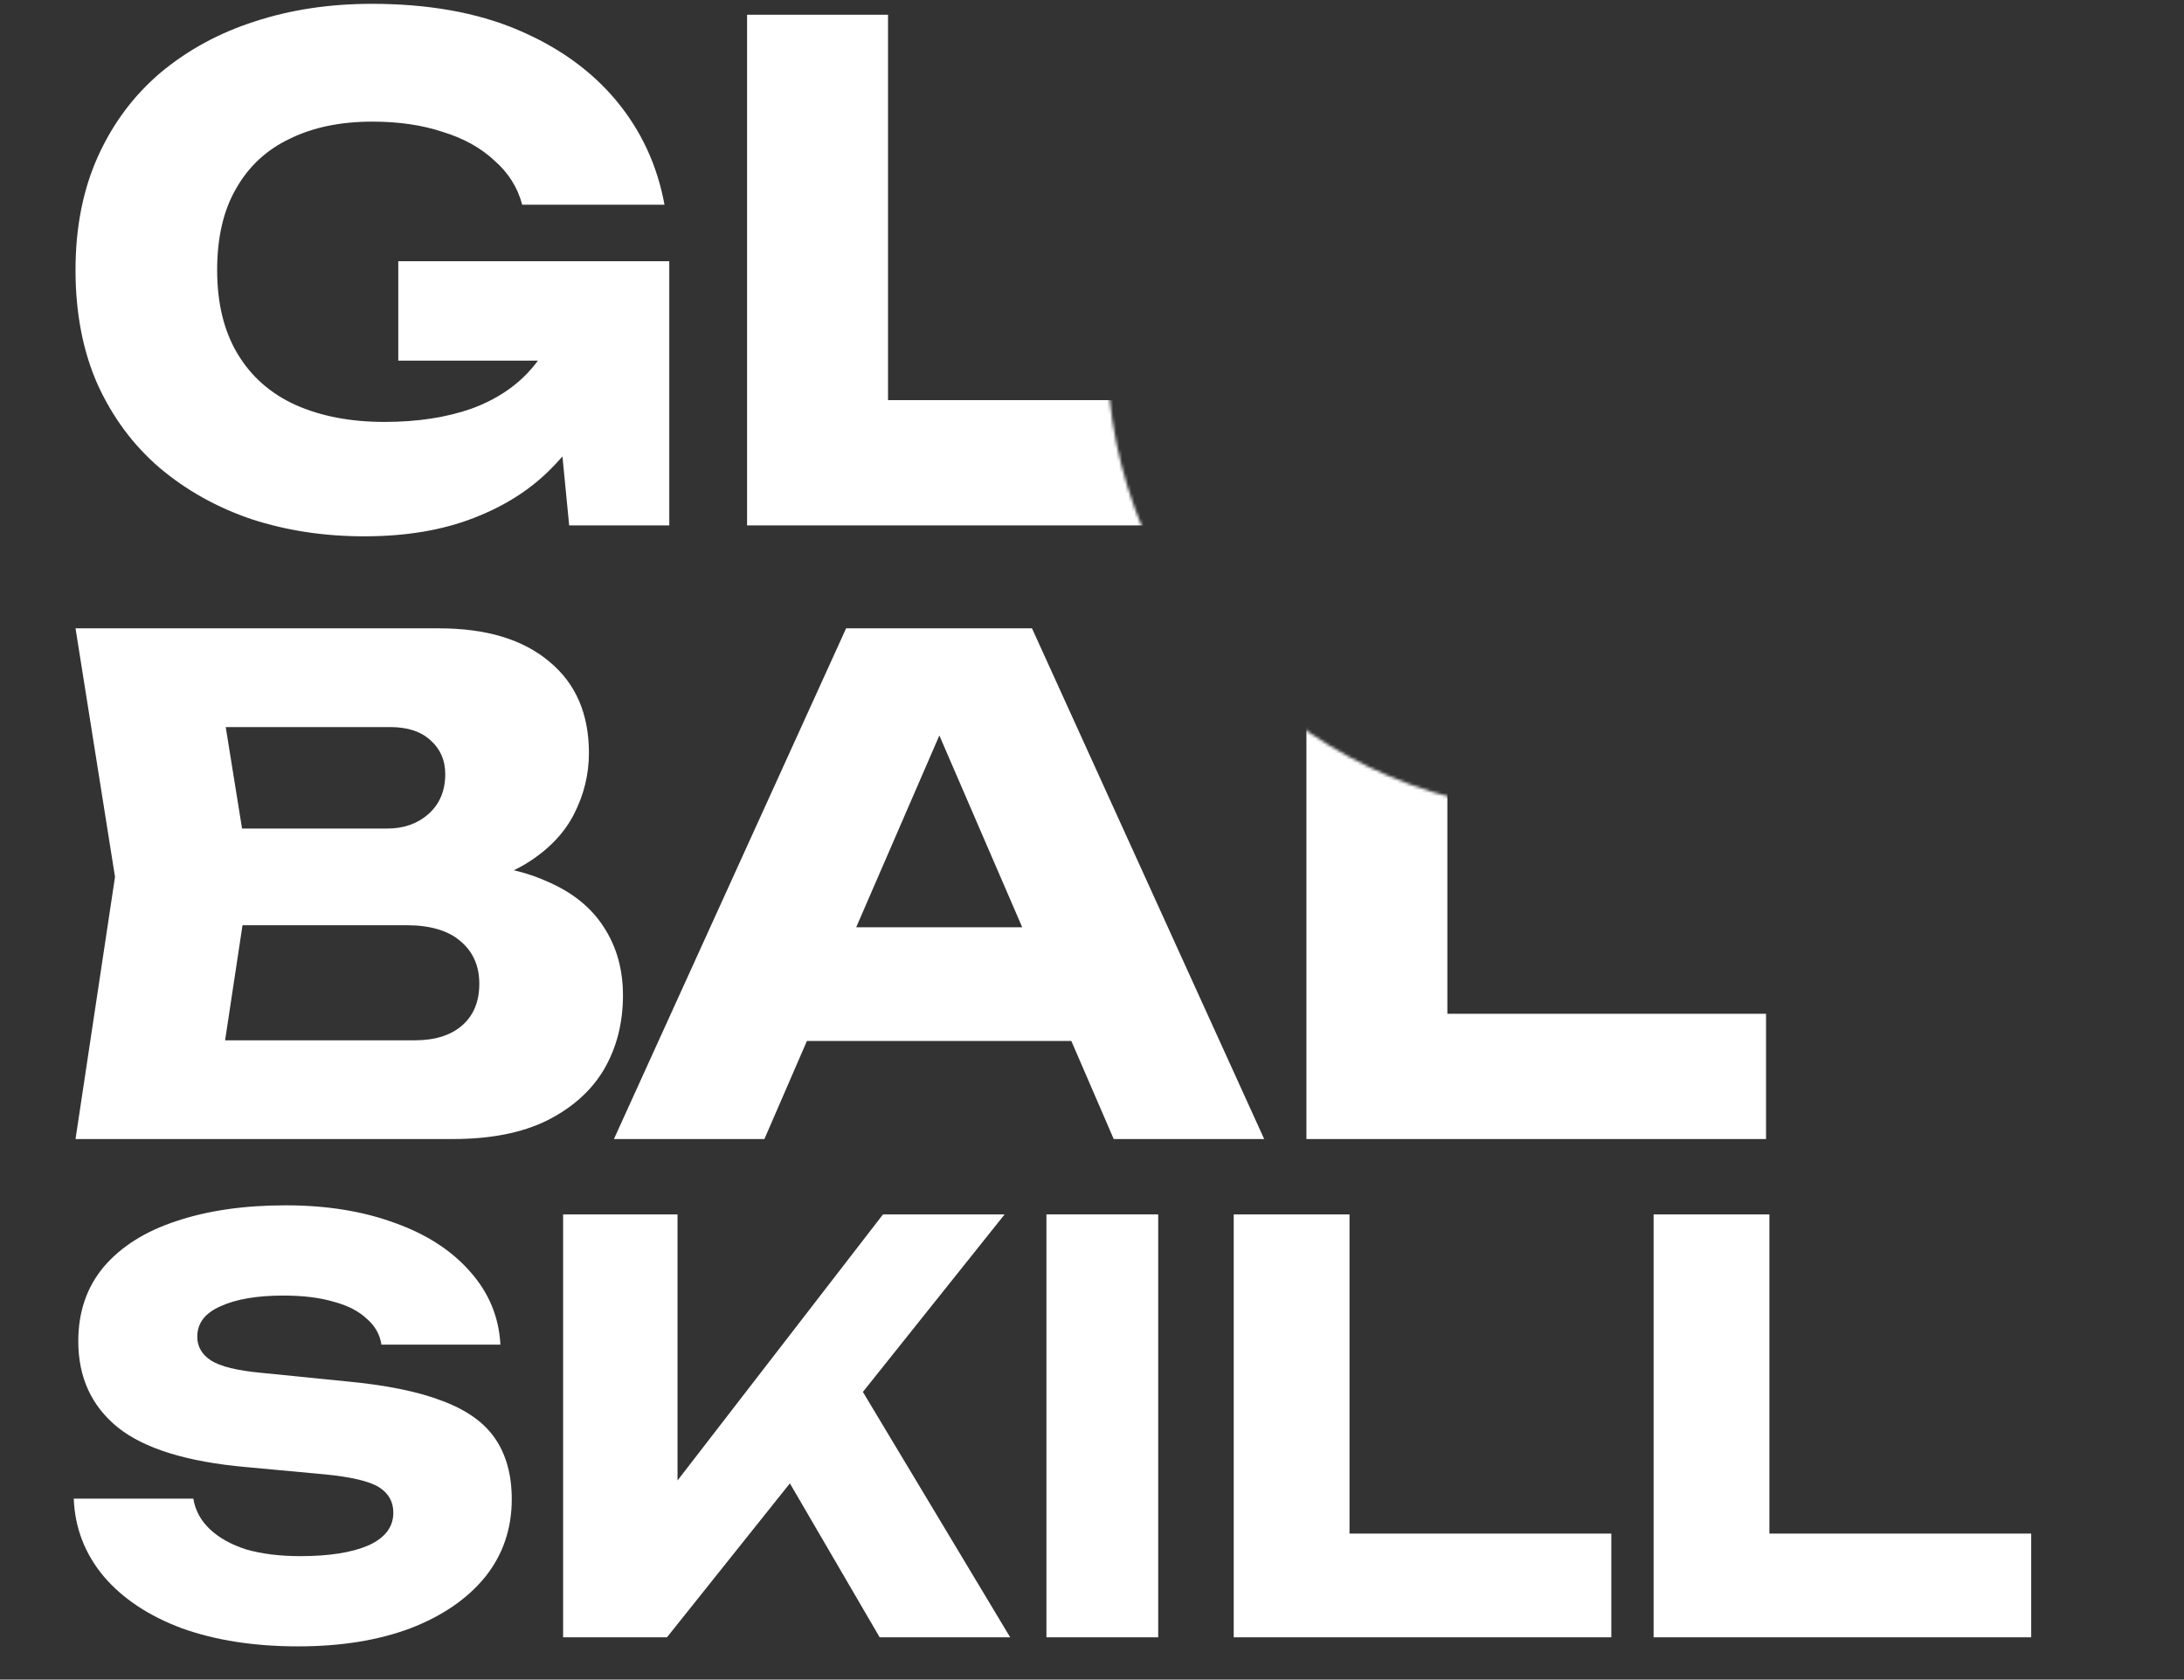
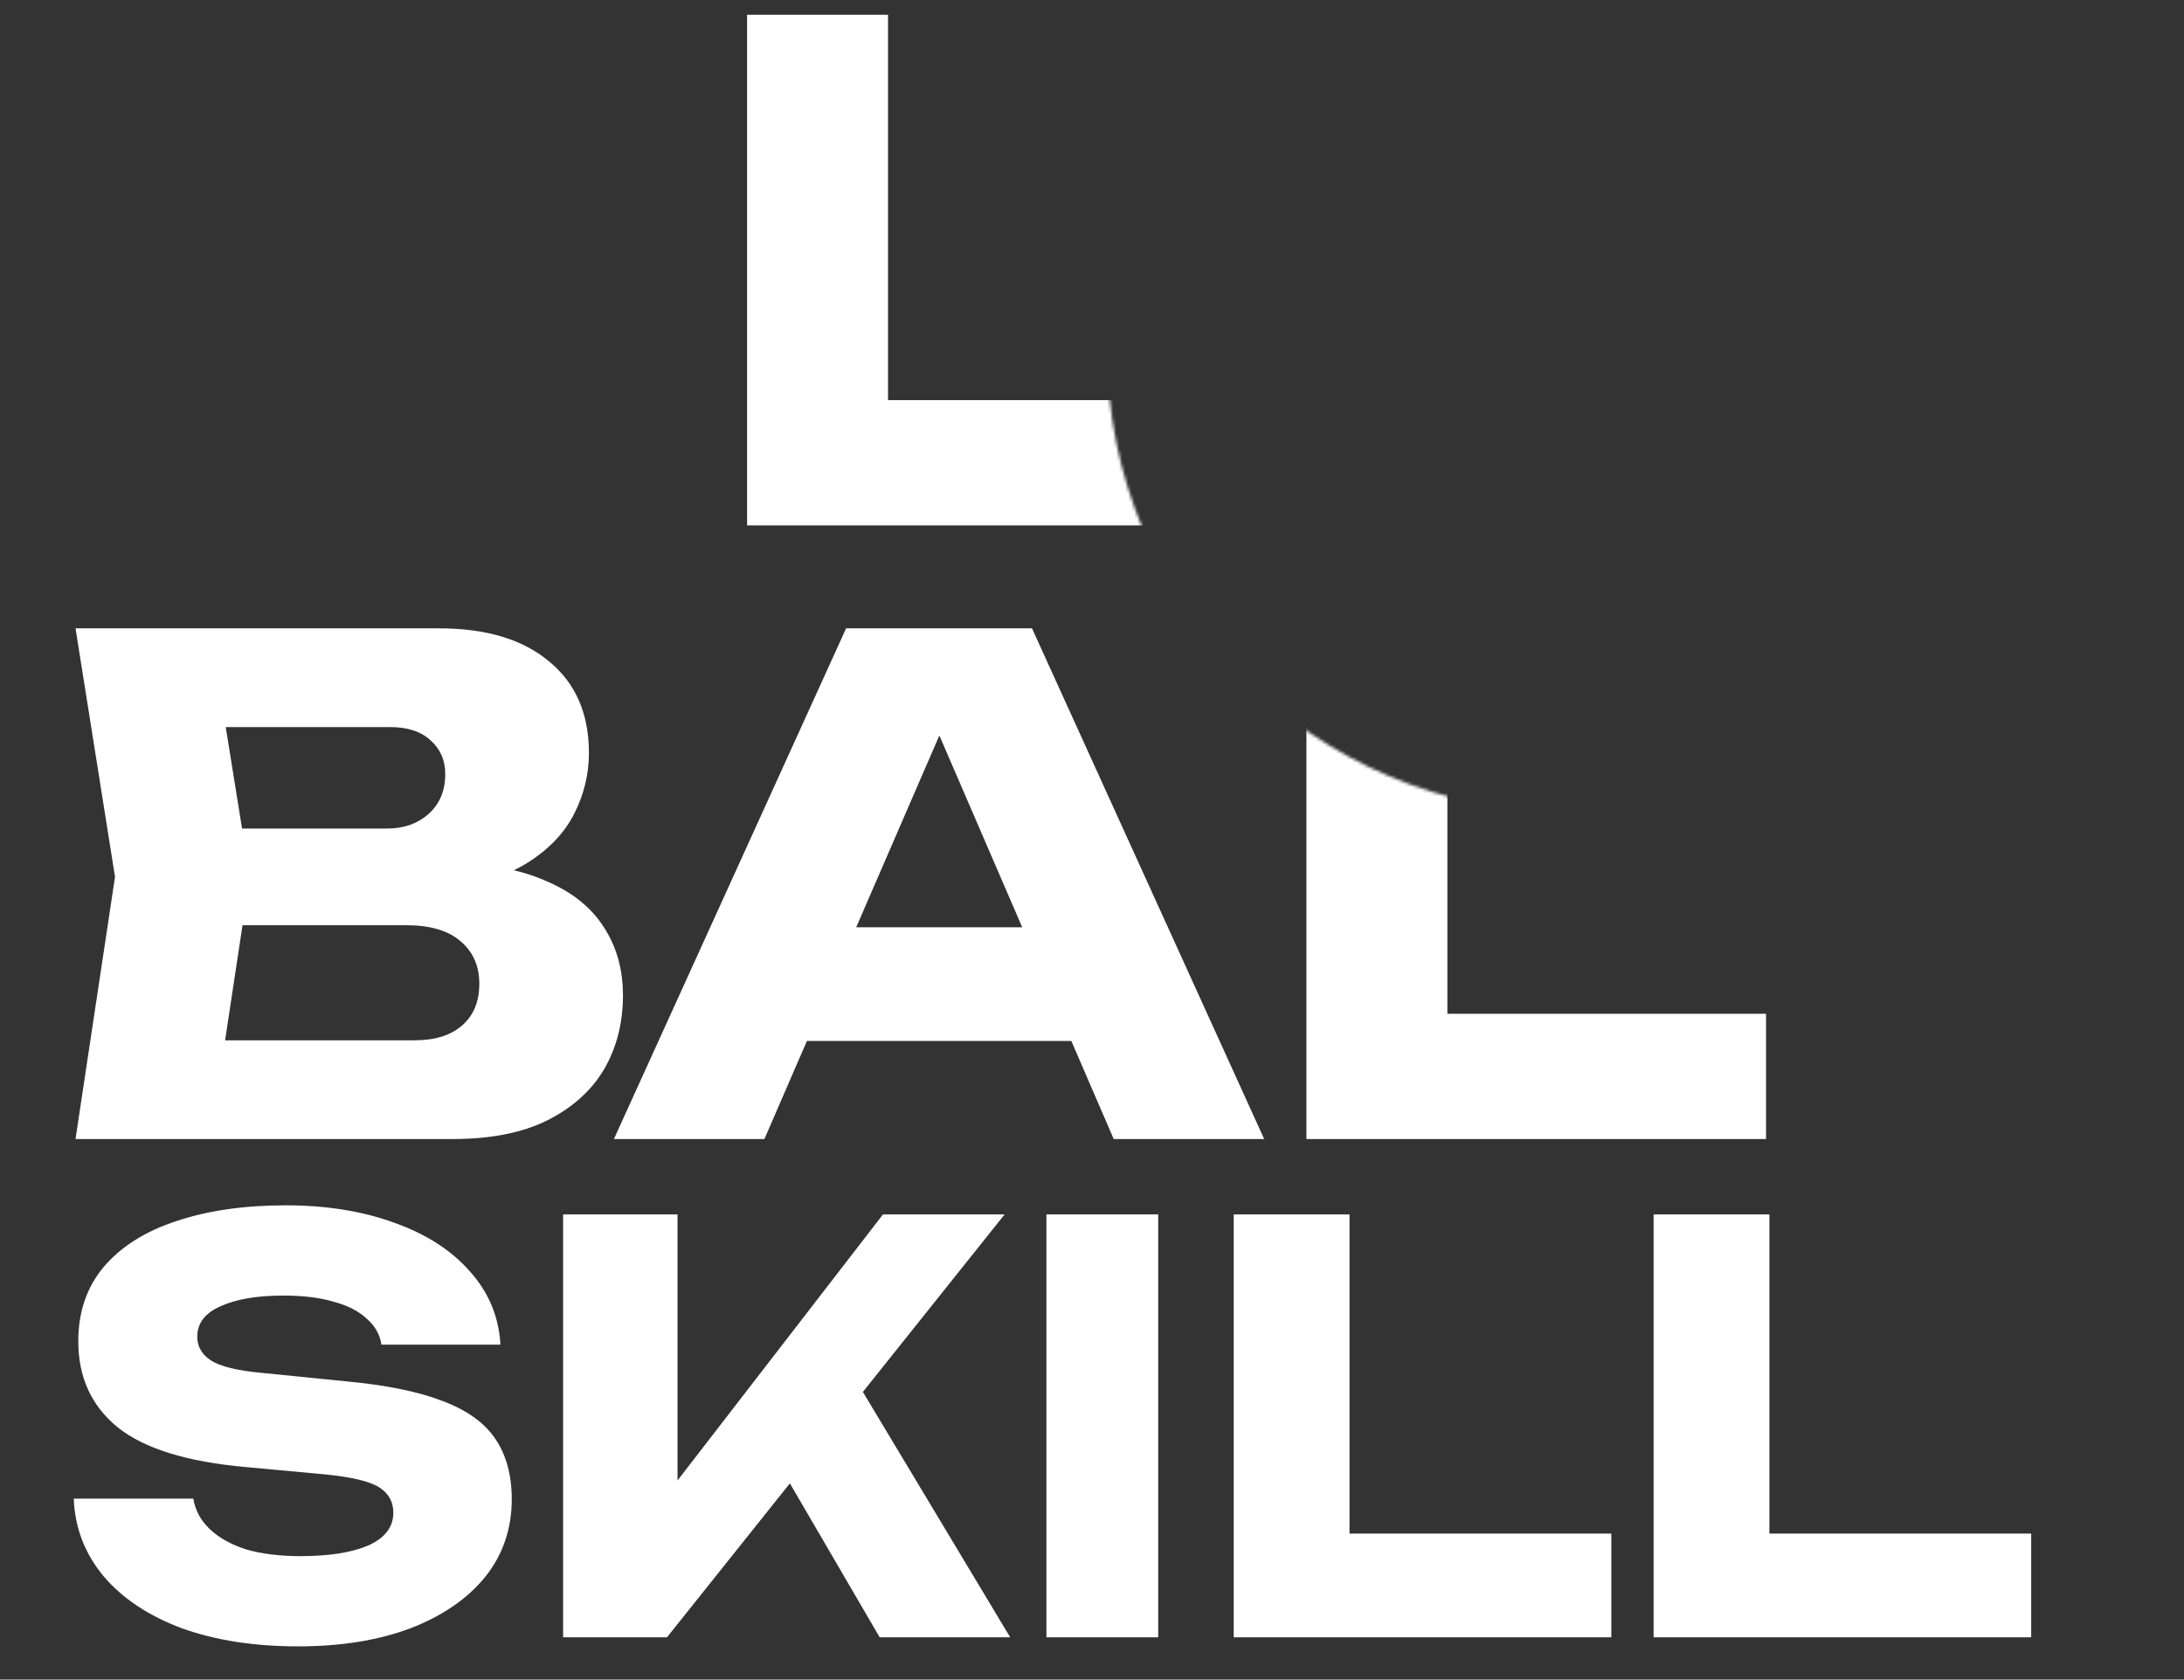
<svg xmlns="http://www.w3.org/2000/svg" width="723" height="556" viewBox="0 0 723 556" fill="none">
  <rect x="0" y="0" width="723" height="556" fill="#333333" stroke="none" />
  <mask id="mask0_982_1395" style="mask-type:alpha" maskUnits="userSpaceOnUse" x="0" y="0" width="723" height="556">
    <path fill-rule="evenodd" clip-rule="evenodd" d="M519.5 269C604 269 672.5 200.5 672.5 116C672.5 69.619 651.862 28.058 619.269 0H723V556H0V0H419.731C387.138 28.058 366.5 69.619 366.5 116C366.5 200.5 435 269 519.5 269Z" fill="#D9D9D9" />
  </mask>
  <g mask="url(#mask0_982_1395)">
    <path d="M585.747 402V524.827L568.525 507.653H672.414V542H547.414V402H585.747Z" fill="white" />
    <path d="M446.747 402V524.827L429.525 507.653H533.414V542H408.414V402H446.747Z" fill="white" />
    <path d="M346.414 402H383.414V542H346.414V402Z" fill="white" />
    <path d="M186.414 542V402H224.287V511.2L214.176 503.173L292.312 402H332.576L220.794 542H186.414ZM252.233 475.173L280.178 451.653L334.414 542H291.209L252.233 475.173Z" fill="white" />
    <path d="M24.414 496.084H63.994C64.619 499.943 66.432 503.303 69.433 506.166C72.435 509.029 76.436 511.269 81.439 512.887C86.566 514.381 92.568 515.128 99.446 515.128C108.951 515.128 116.454 513.945 121.956 511.581C127.458 509.091 130.21 505.482 130.21 500.752C130.21 497.142 128.646 494.342 125.52 492.35C122.394 490.359 116.391 488.928 107.512 488.056L81.251 485.629C61.868 483.887 47.799 479.53 39.045 472.56C30.292 465.465 25.915 455.944 25.915 443.995C25.915 434.286 28.728 426.072 34.356 419.35C40.108 412.629 48.112 407.588 58.366 404.228C68.746 400.743 80.813 399 94.569 399C108.075 399 120.08 400.929 130.585 404.788C141.089 408.522 149.405 413.874 155.533 420.844C161.786 427.814 165.162 435.904 165.662 445.115H126.27C125.77 441.754 124.145 438.892 121.393 436.527C118.767 434.037 115.141 432.17 110.514 430.926C105.887 429.557 100.322 428.872 93.819 428.872C85.065 428.872 78.125 430.055 72.998 432.419C67.87 434.66 65.307 438.02 65.307 442.501C65.307 445.737 66.807 448.351 69.809 450.343C72.935 452.334 78.5 453.703 86.503 454.45L114.453 457.251C127.834 458.495 138.526 460.673 146.529 463.785C154.533 466.772 160.348 470.942 163.974 476.294C167.601 481.646 169.414 488.305 169.414 496.271C169.414 506.104 166.475 514.692 160.598 522.036C154.72 529.255 146.467 534.918 135.837 539.026C125.208 543.009 112.827 545 98.696 545C84.19 545 71.372 543.009 60.242 539.026C49.237 534.918 40.608 529.193 34.356 521.849C28.103 514.381 24.789 505.793 24.414 496.084Z" fill="white" />
    <path d="M479.143 208V356.32L458.179 335.583H584.635V377.058H432.482V208H479.143Z" fill="white" />
    <path d="M251.698 344.599V306.955H368.235V344.599H251.698ZM341.637 208L418.502 377.058H368.686L304.218 227.836H317.743L253.05 377.058H203.234L280.099 208H341.637Z" fill="white" />
    <path d="M144.693 294.332L148.525 285.541C161.599 285.842 172.344 287.871 180.759 291.627C189.325 295.234 195.711 300.343 199.919 306.955C204.127 313.417 206.23 320.931 206.23 329.497C206.23 338.663 204.127 346.853 199.919 354.066C195.711 361.129 189.4 366.764 180.984 370.972C172.719 375.03 162.35 377.058 149.878 377.058H25L38.074 290.275L25 208H145.369C160.998 208 173.17 211.682 181.886 219.045C190.602 226.258 194.96 236.327 194.96 249.25C194.96 256.313 193.307 263.075 190.001 269.537C186.695 275.999 181.36 281.484 173.997 285.992C166.784 290.35 157.016 293.13 144.693 294.332ZM71.209 366.238L53.176 344.374H137.255C144.017 344.374 149.277 342.721 153.033 339.415C156.79 336.109 158.669 331.525 158.669 325.665C158.669 319.804 156.64 315.145 152.583 311.689C148.525 308.082 142.514 306.279 134.55 306.279H65.123V274.271H128.238C133.648 274.271 138.156 272.693 141.763 269.537C145.52 266.231 147.398 261.798 147.398 256.238C147.398 251.73 145.82 248.048 142.665 245.193C139.509 242.187 135.001 240.685 129.14 240.685H53.402L71.209 218.82L82.705 290.275L71.209 366.238Z" fill="white" />
-     <path d="M502.593 177.537C482.607 177.537 465.025 173.855 449.847 166.492C434.819 159.128 423.098 148.835 414.683 135.611C406.418 122.386 402.285 106.983 402.285 89.401C402.285 71.819 406.418 56.416 414.683 43.192C423.098 29.968 434.819 19.674 449.847 12.311C465.025 4.947 482.607 1.266 502.593 1.266C522.73 1.266 540.312 4.947 555.339 12.311C570.367 19.674 582.088 29.968 590.503 43.192C598.919 56.416 603.126 71.819 603.126 89.401C603.126 106.983 598.919 122.386 590.503 135.611C582.088 148.835 570.367 159.128 555.339 166.492C540.312 173.855 522.73 177.537 502.593 177.537ZM502.593 135.836C513.563 135.836 523.03 133.958 530.995 130.201C538.959 126.444 545.045 121.109 549.253 114.196C553.611 107.284 555.79 99.019 555.79 89.401C555.79 79.784 553.611 71.519 549.253 64.606C545.045 57.694 538.959 52.359 530.995 48.602C523.03 44.845 513.563 42.967 502.593 42.967C491.773 42.967 482.381 44.845 474.417 48.602C466.452 52.359 460.291 57.694 455.933 64.606C451.575 71.519 449.396 79.784 449.396 89.401C449.396 99.019 451.575 107.284 455.933 114.196C460.291 121.109 466.452 126.444 474.417 130.201C482.381 133.958 491.773 135.836 502.593 135.836Z" fill="white" />
    <path d="M293.975 4.875V153.195L273.011 132.458H399.467V173.933H247.314V4.875H293.975Z" fill="white" />
-     <path d="M205.329 100.672C204.878 110.89 202.774 120.658 199.017 129.975C195.411 139.142 190.076 147.332 183.013 154.545C176.1 161.758 167.385 167.393 156.865 171.451C146.496 175.508 134.399 177.537 120.574 177.537C107.35 177.537 94.953 175.659 83.381 171.902C71.81 167.995 61.592 162.284 52.725 154.77C44.01 147.257 37.172 138.015 32.213 127.045C27.404 116.075 25 103.527 25 89.401C25 75.275 27.48 62.728 32.439 51.758C37.398 40.788 44.31 31.546 53.176 24.032C62.193 16.518 72.562 10.883 84.283 7.126C96.155 3.219 109.078 1.266 123.054 1.266C141.688 1.266 157.767 4.121 171.292 9.831C184.816 15.542 195.711 23.356 203.976 33.274C212.241 43.192 217.576 54.688 219.98 67.762H172.87C171.367 62.051 168.286 57.167 163.628 53.11C159.12 48.903 153.409 45.747 146.497 43.643C139.734 41.389 131.995 40.262 123.279 40.262C112.76 40.262 103.668 42.14 96.004 45.897C88.341 49.504 82.405 54.989 78.197 62.352C73.989 69.565 71.885 78.582 71.885 89.401C71.885 100.371 74.14 109.613 78.648 117.127C83.156 124.641 89.543 130.276 97.808 134.033C106.223 137.79 116.066 139.668 127.337 139.668C138.307 139.668 147.999 138.165 156.415 135.16C164.83 132.004 171.517 127.421 176.476 121.41C181.585 115.399 184.516 108.186 185.267 99.77L205.329 100.672ZM131.845 119.381V86.471H221.558V173.93H188.423L181.886 106.983L190.677 119.381H131.845Z" fill="white" />
  </g>
</svg>